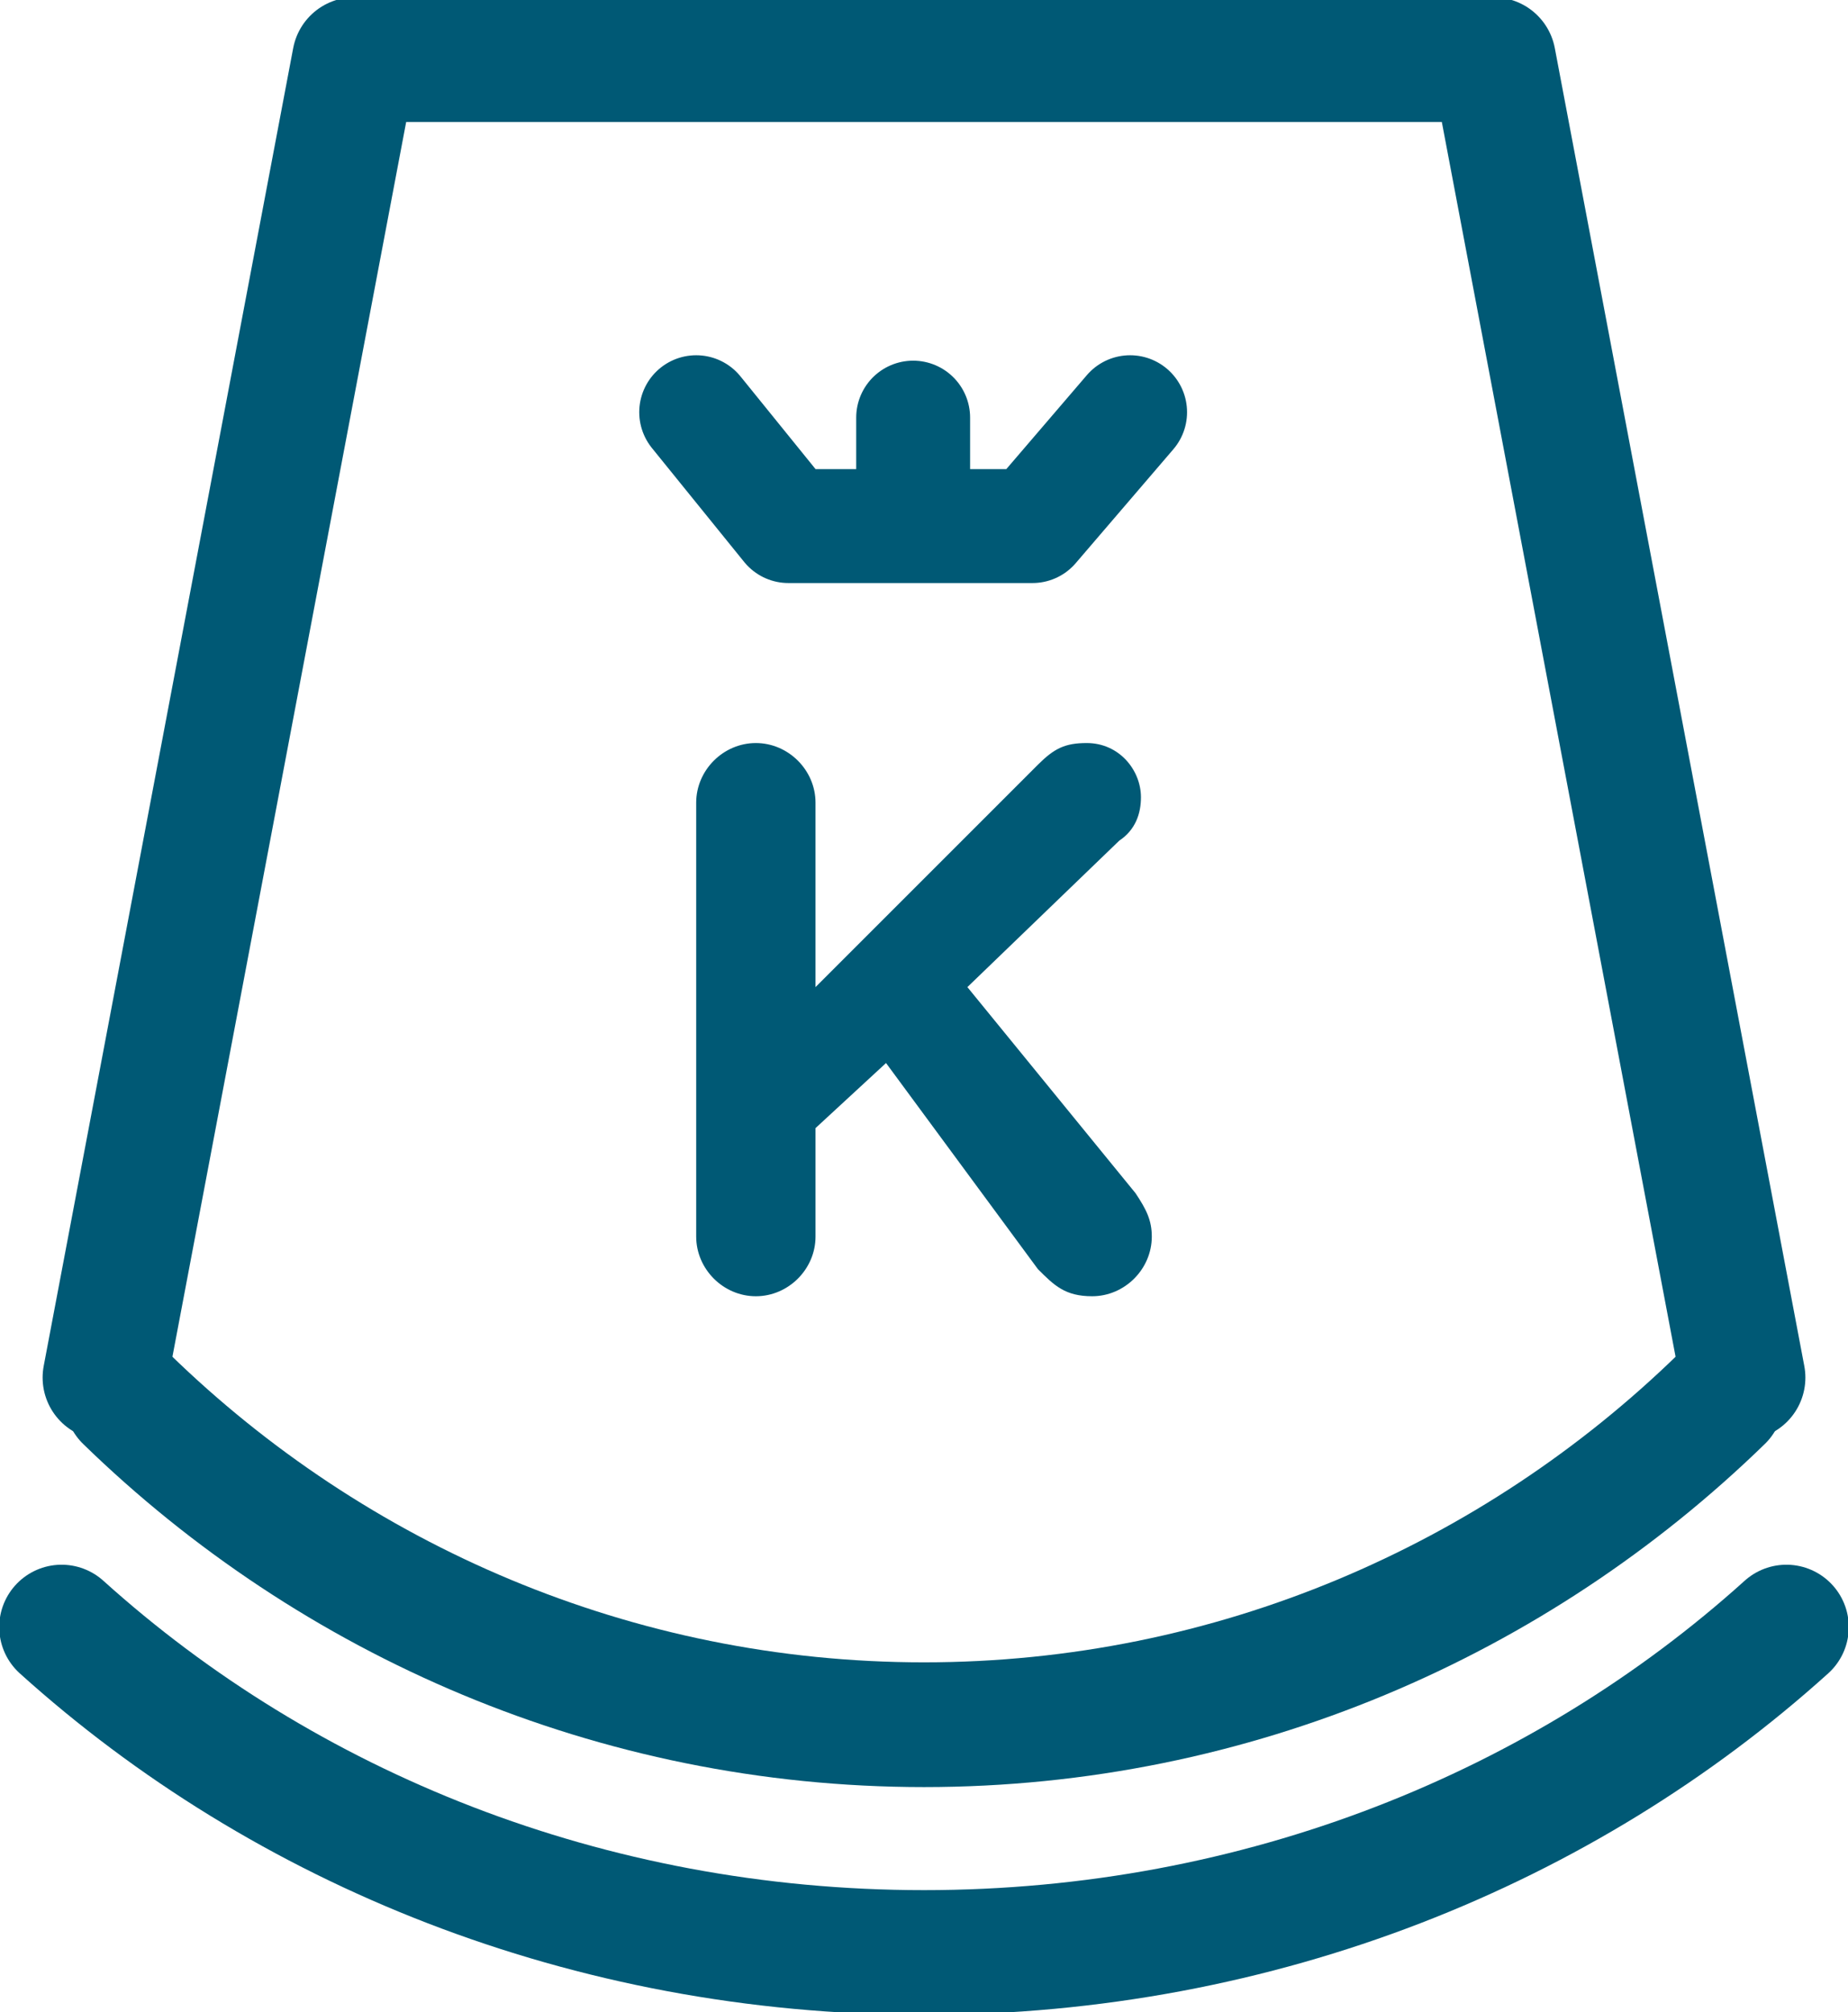
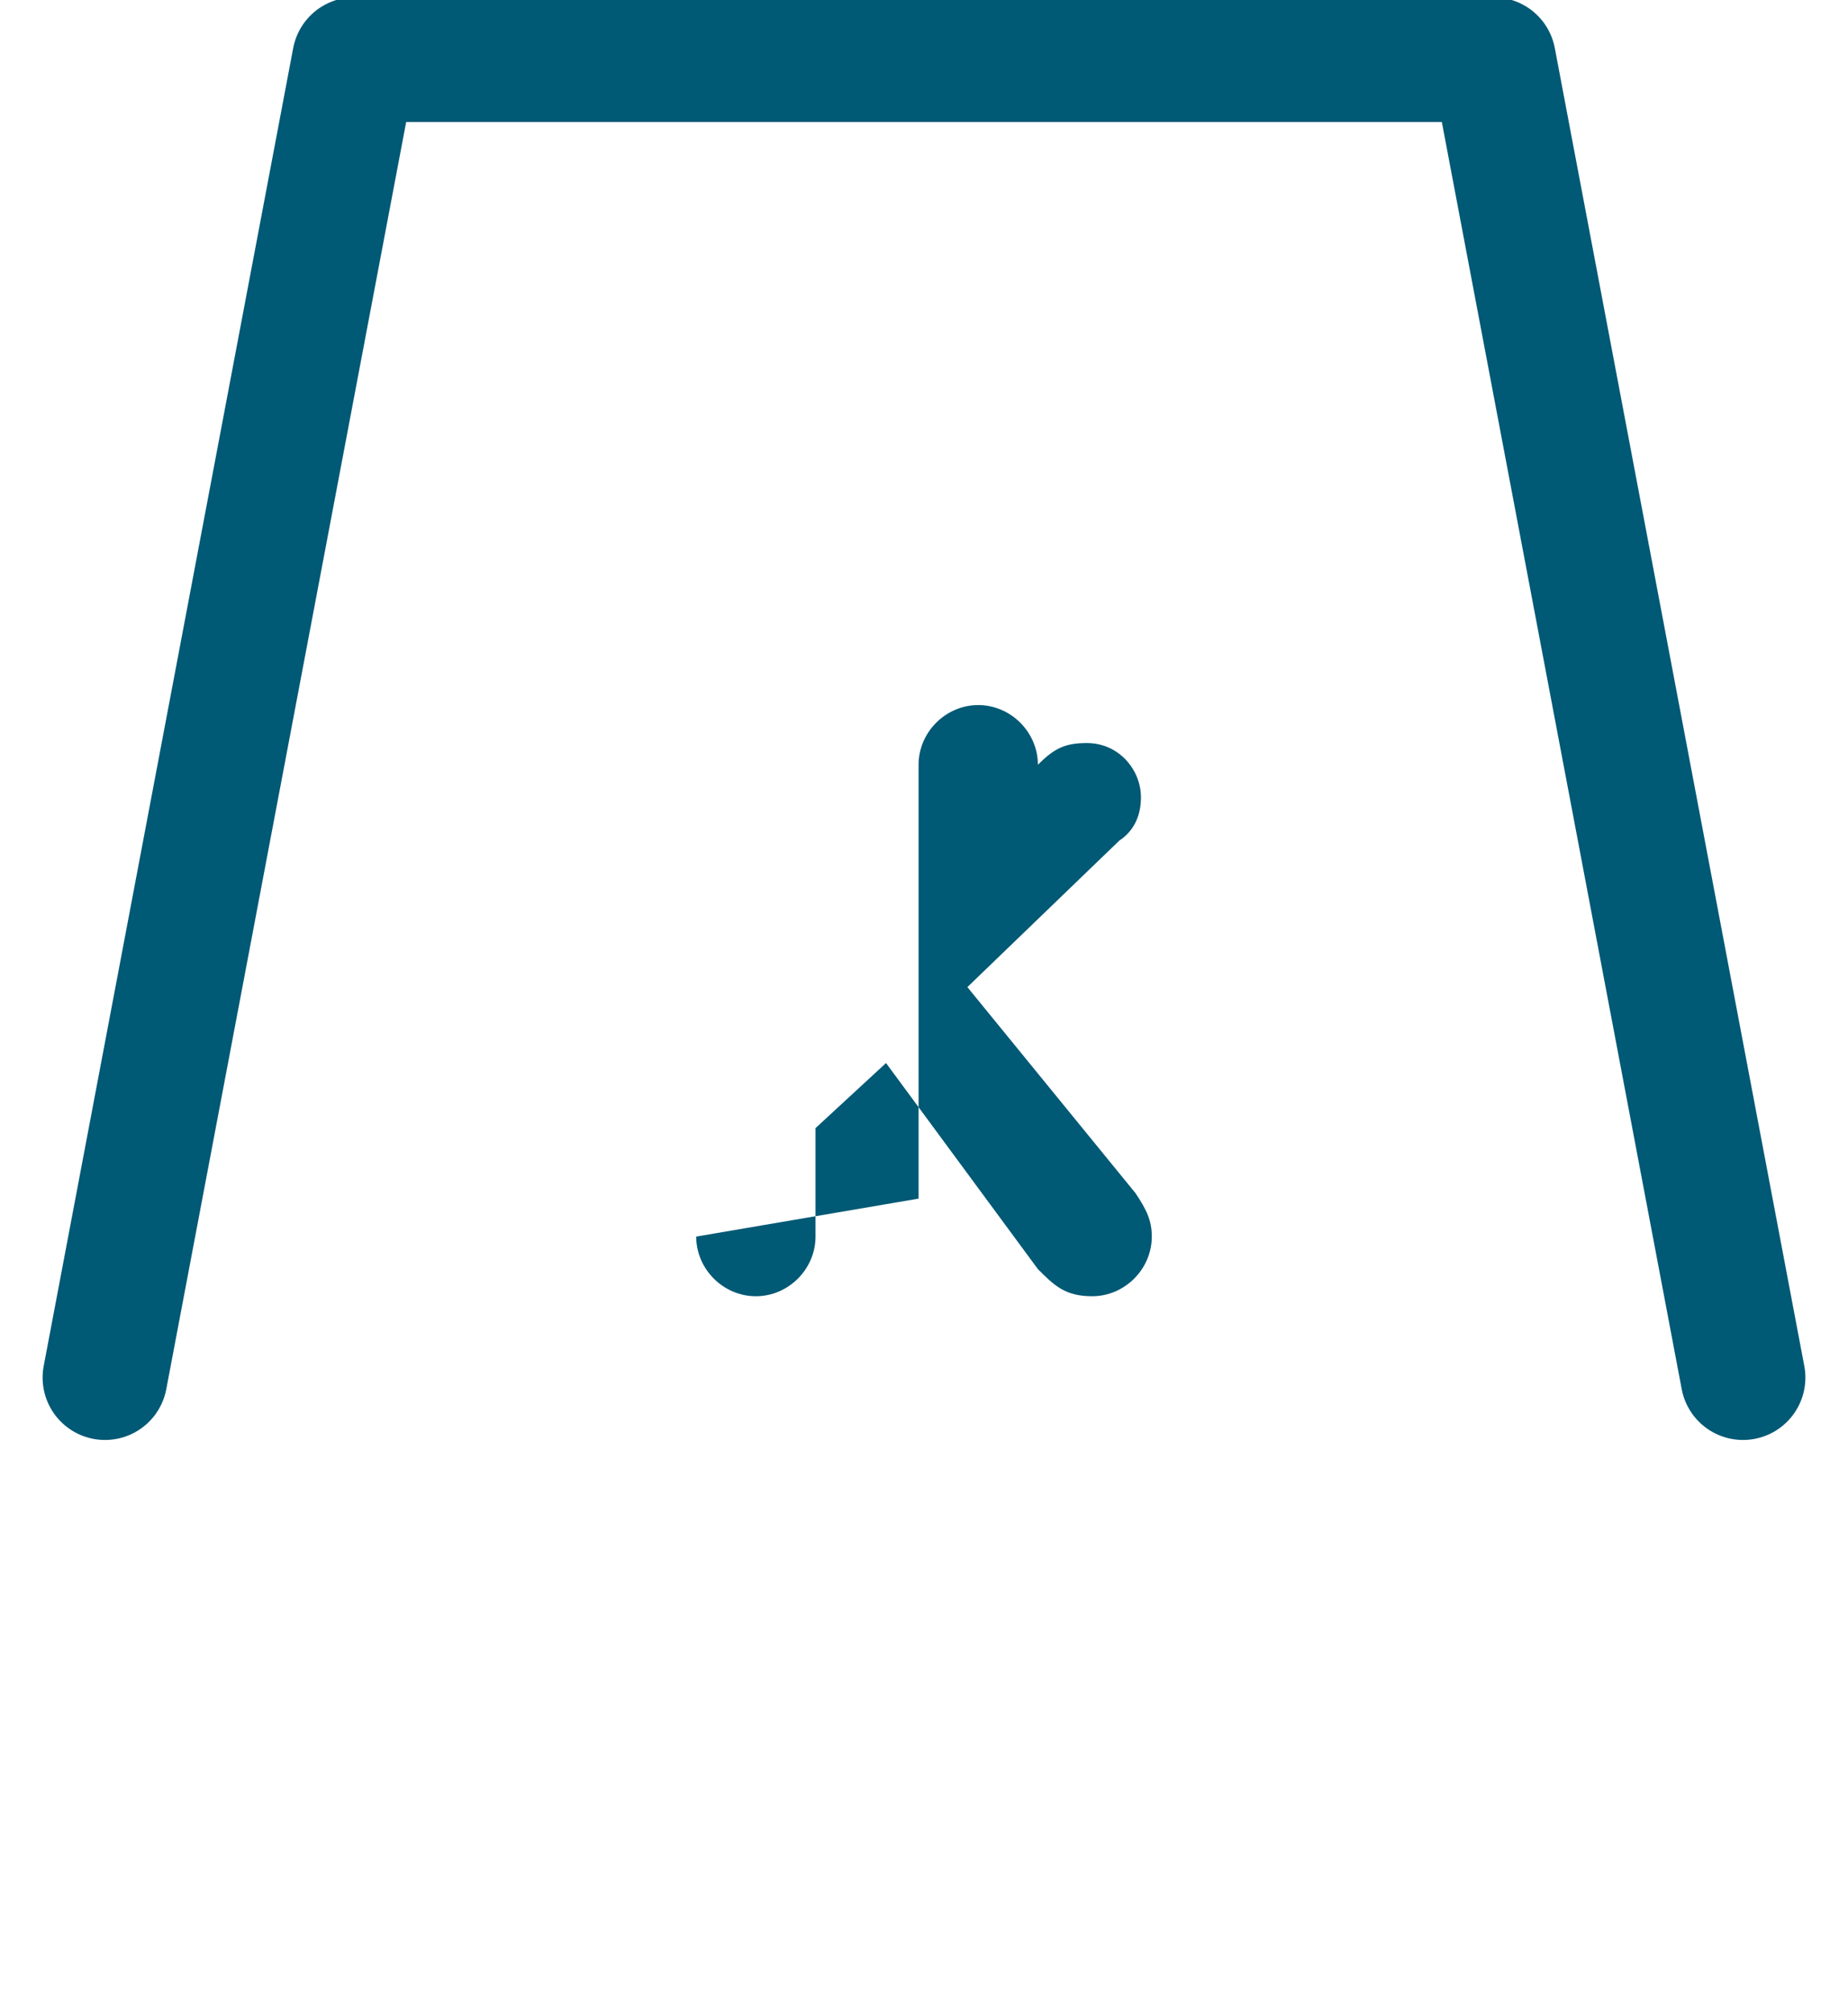
<svg xmlns="http://www.w3.org/2000/svg" xml:space="preserve" width="45px" height="49px" style="shape-rendering:geometricPrecision; text-rendering:geometricPrecision; image-rendering:optimizeQuality; fill-rule:evenodd; clip-rule:evenodd" viewBox="0 0 0.34 0.371">
  <defs>
    <style type="text/css">
   
    .str1 {stroke:#005975;stroke-width:0.021;stroke-linecap:round;stroke-linejoin:round;stroke-miterlimit:22.926}
    .str0 {stroke:#005975;stroke-width:0.023;stroke-linecap:round;stroke-linejoin:round;stroke-miterlimit:22.926}
    .fil0 {fill:none}
    .fil1 {fill:#005975;fill-rule:nonzero}
   
  </style>
  </defs>
  <g id="Warstwa_x0020_1">
    <polyline class="fil0 str0" points="0.019,0.254 0.065,0.011 0.275,0.011 0.321,0.254 " />
-     <path class="fil0 str0" d="M0.317 0.258c-0.038,0.037 -0.09,0.06 -0.147,0.06 -0.057,0 -0.109,-0.023 -0.147,-0.06" />
-     <path class="fil0 str0" d="M0.329 0.3c-0.041,0.037 -0.097,0.06 -0.159,0.06 -0.062,0 -0.118,-0.023 -0.159,-0.06" />
-     <path class="fil1" d="M0.128 0.228c0,0.006 0.005,0.011 0.011,0.011 0.006,0 0.011,-0.005 0.011,-0.011l0 -0.02 0.013 -0.012 0.028 0.038c0.003,0.003 0.005,0.005 0.01,0.005 0.006,0 0.011,-0.005 0.011,-0.011 0,-0.003 -0.001,-0.005 -0.003,-0.008l-0.031 -0.038 0.028 -0.027c0.003,-0.002 0.004,-0.005 0.004,-0.008 0,-0.005 -0.004,-0.01 -0.01,-0.01 -0.004,0 -0.006,0.001 -0.009,0.004l-0.041 0.041 0 -0.034c0,-0.006 -0.005,-0.011 -0.011,-0.011 -0.006,0 -0.011,0.005 -0.011,0.011l0 0.08z" />
-     <path class="fil0 str1" d="M0.208 0.076l-0.018 0.021 -0.022 0 -0.023 0 -0.017 -0.021m0.04 0.001l0 0.02" />
+     <path class="fil1" d="M0.128 0.228c0,0.006 0.005,0.011 0.011,0.011 0.006,0 0.011,-0.005 0.011,-0.011l0 -0.02 0.013 -0.012 0.028 0.038c0.003,0.003 0.005,0.005 0.01,0.005 0.006,0 0.011,-0.005 0.011,-0.011 0,-0.003 -0.001,-0.005 -0.003,-0.008l-0.031 -0.038 0.028 -0.027c0.003,-0.002 0.004,-0.005 0.004,-0.008 0,-0.005 -0.004,-0.01 -0.01,-0.01 -0.004,0 -0.006,0.001 -0.009,0.004c0,-0.006 -0.005,-0.011 -0.011,-0.011 -0.006,0 -0.011,0.005 -0.011,0.011l0 0.08z" />
  </g>
</svg>